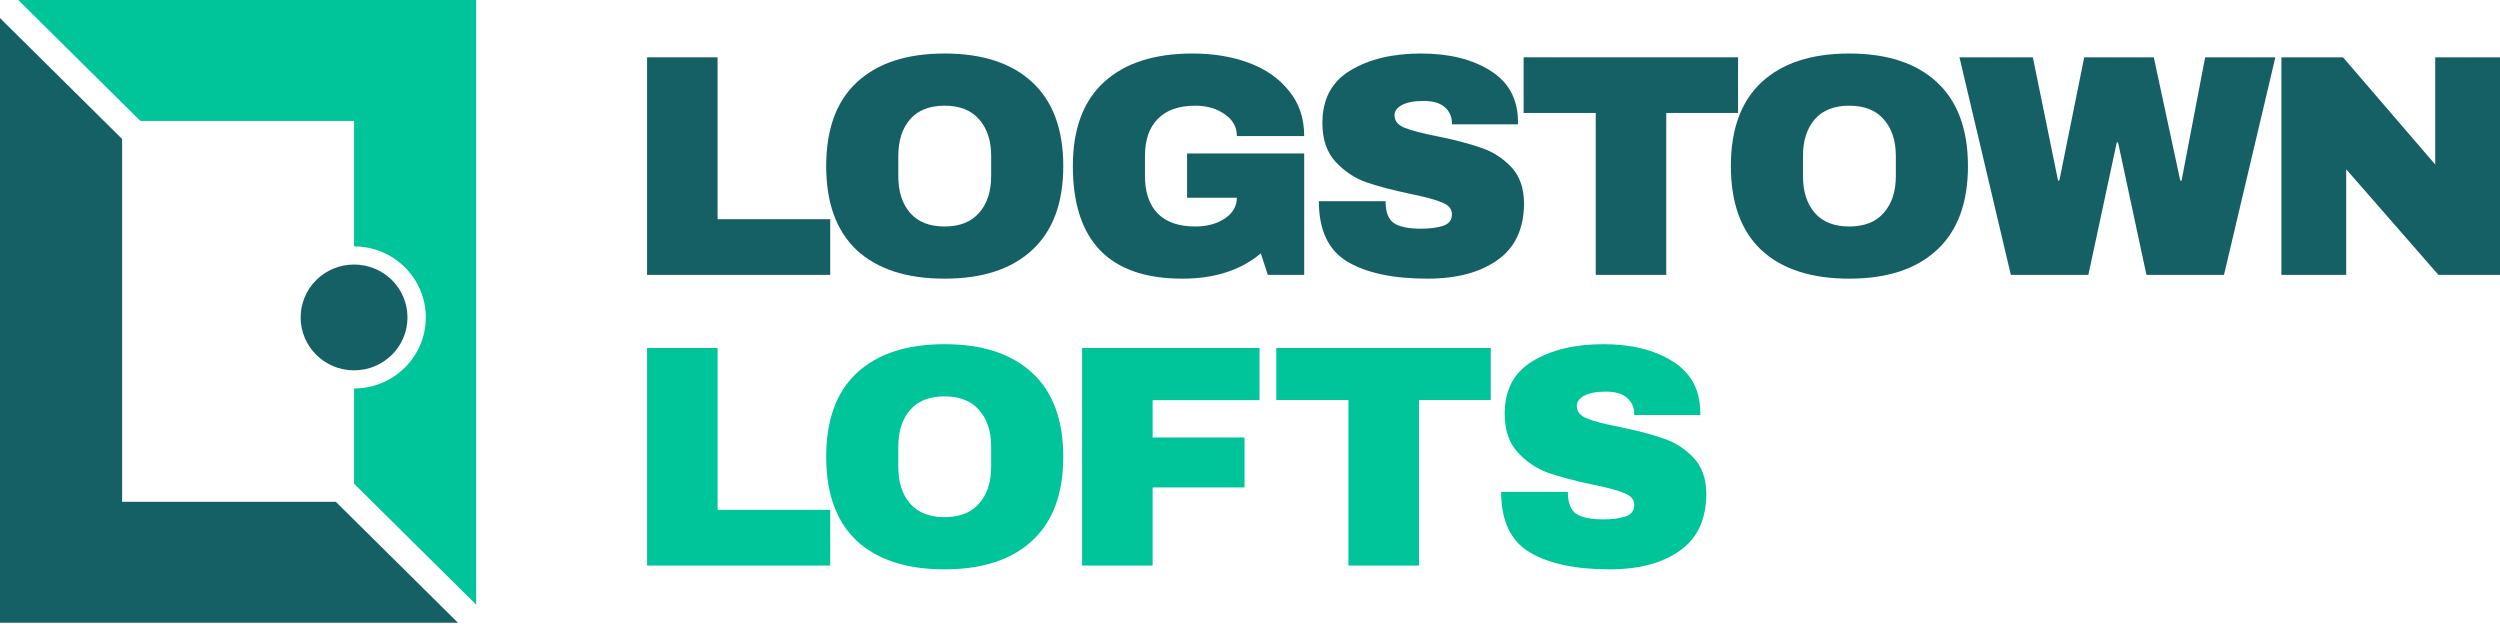
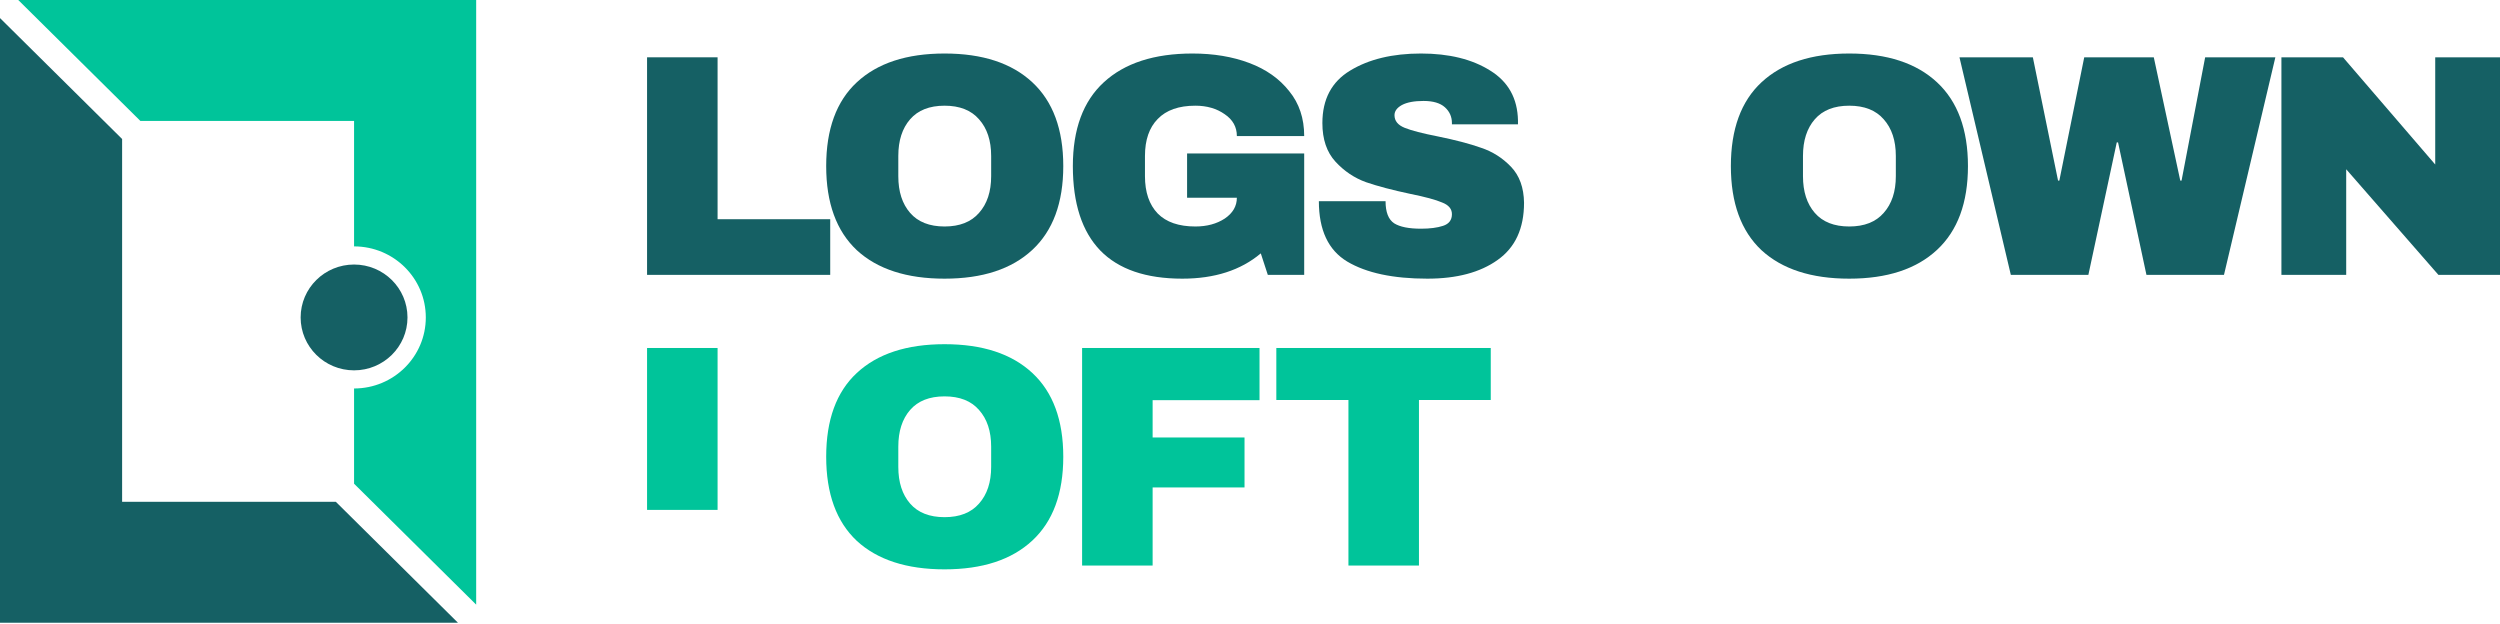
<svg xmlns="http://www.w3.org/2000/svg" width="1920" height="479" viewBox="0 0 1920 479" fill="none">
-   <path d="M496.943 267.255H551.101V391.598H637.607V434.341H496.943V267.255Z" fill="#00C49A" />
+   <path d="M496.943 267.255H551.101V391.598H637.607H496.943V267.255Z" fill="#00C49A" />
  <path d="M725.433 264.341C754.514 264.341 776.978 271.707 792.825 286.441C808.672 301.174 816.596 322.626 816.596 350.798C816.596 378.969 808.672 400.422 792.825 415.155C776.978 429.888 754.514 437.255 725.433 437.255C696.353 437.255 673.889 429.969 658.042 415.398C642.358 400.665 634.516 379.131 634.516 350.798C634.516 322.464 642.358 301.012 658.042 286.441C673.889 271.707 696.353 264.341 725.433 264.341ZM725.433 304.412C713.834 304.412 705.012 307.893 698.967 314.855C692.922 321.817 689.9 331.207 689.9 343.026V358.569C689.9 370.388 692.922 379.779 698.967 386.741C705.012 393.703 713.834 397.184 725.433 397.184C737.033 397.184 745.855 393.703 751.9 386.741C758.108 379.779 761.212 370.388 761.212 358.569V343.026C761.212 331.207 758.108 321.817 751.9 314.855C745.855 307.893 737.033 304.412 725.433 304.412Z" fill="#00C49A" />
  <path d="M831.056 267.255H967.309V307.326H885.214V335.984H955.791V374.355H885.214V434.341H831.056V267.255Z" fill="#00C49A" />
  <path d="M1089.76 307.196V434.341H1035.6V307.196H980.219V267.255H1144.9V307.196H1089.76Z" fill="#00C49A" />
-   <path d="M1231.31 264.341C1252.87 264.341 1270.6 268.712 1284.49 277.455C1298.37 286.036 1305.48 298.826 1305.81 315.826V318.741H1255.08V317.769C1255.08 312.912 1253.28 308.864 1249.69 305.626C1246.1 302.388 1240.62 300.769 1233.27 300.769C1226.08 300.769 1220.53 301.822 1216.61 303.926C1212.85 306.031 1210.97 308.622 1210.97 311.698C1210.97 316.069 1213.58 319.307 1218.81 321.412C1224.04 323.517 1232.45 325.703 1244.05 327.969C1257.61 330.722 1268.72 333.636 1277.38 336.712C1286.2 339.626 1293.88 344.484 1300.42 351.284C1306.95 358.084 1310.3 367.312 1310.46 378.969C1310.46 398.722 1303.68 413.374 1290.12 422.926C1276.73 432.479 1258.76 437.255 1236.21 437.255C1209.91 437.255 1189.4 432.884 1174.7 424.141C1160.16 415.398 1152.89 399.936 1152.89 377.755H1204.11C1204.11 386.174 1206.31 391.841 1210.72 394.755C1215.14 397.507 1222 398.884 1231.31 398.884C1238.17 398.884 1243.81 398.155 1248.22 396.698C1252.79 395.241 1255.08 392.245 1255.08 387.712C1255.08 383.664 1252.55 380.669 1247.48 378.726C1242.58 376.622 1234.5 374.436 1223.22 372.169C1209.5 369.255 1198.15 366.26 1189.16 363.184C1180.17 359.945 1172.33 354.684 1165.63 347.398C1158.94 340.112 1155.59 330.236 1155.59 317.769C1155.59 299.474 1162.69 286.036 1176.91 277.455C1191.28 268.712 1209.42 264.341 1231.31 264.341Z" fill="#00C49A" />
  <path d="M496.943 44.013H551.101V168.356H637.607V211.099H496.943V44.013Z" fill="#156064" />
  <path d="M725.433 41.099C754.514 41.099 776.978 48.466 792.825 63.199C808.672 77.932 816.596 99.385 816.596 127.556C816.596 155.727 808.672 177.18 792.825 191.913C776.978 206.647 754.514 214.013 725.433 214.013C696.353 214.013 673.889 206.727 658.042 192.156C642.358 177.423 634.516 155.889 634.516 127.556C634.516 99.223 642.358 77.77 658.042 63.199C673.889 48.466 696.353 41.099 725.433 41.099ZM725.433 81.17C713.834 81.17 705.012 84.651 698.967 91.613C692.922 98.575 689.9 107.966 689.9 119.785V135.327C689.9 147.147 692.922 156.537 698.967 163.499C705.012 170.461 713.834 173.942 725.433 173.942C737.033 173.942 745.855 170.461 751.9 163.499C758.108 156.537 761.212 147.147 761.212 135.327V119.785C761.212 107.966 758.108 98.575 751.9 91.613C745.855 84.651 737.033 81.17 725.433 81.17Z" fill="#156064" />
  <path d="M915.846 41.099C932.02 41.099 946.561 43.528 959.467 48.385C972.374 53.242 982.584 60.447 990.1 69.999C997.778 79.389 1001.62 90.885 1001.62 104.485H949.91C949.91 97.523 946.806 91.937 940.597 87.728C934.389 83.356 926.874 81.17 918.052 81.17C905.309 81.17 895.67 84.57 889.135 91.37C882.6 98.008 879.333 107.48 879.333 119.785V135.327C879.333 147.632 882.6 157.185 889.135 163.985C895.67 170.623 905.309 173.942 918.052 173.942C926.874 173.942 934.389 171.918 940.597 167.87C946.806 163.661 949.91 158.318 949.91 151.842H911.681V117.842H1001.62V211.099H973.68L968.289 194.585C952.932 207.537 932.837 214.013 908.005 214.013C880.068 214.013 859.074 206.808 845.024 192.399C830.974 177.827 823.949 156.213 823.949 127.556C823.949 99.223 831.873 77.77 847.72 63.199C863.731 48.466 886.439 41.099 915.846 41.099Z" fill="#156064" />
  <path d="M1091.31 41.099C1112.88 41.099 1130.6 45.47 1144.49 54.213C1158.38 62.794 1165.48 75.585 1165.81 92.585V95.499H1115.08V94.528C1115.08 89.67 1113.28 85.623 1109.69 82.385C1106.1 79.147 1100.62 77.528 1093.27 77.528C1086.08 77.528 1080.53 78.58 1076.61 80.685C1072.85 82.789 1070.97 85.38 1070.97 88.456C1070.97 92.828 1073.58 96.066 1078.81 98.17C1084.04 100.275 1092.45 102.461 1104.05 104.727C1117.61 107.48 1128.72 110.394 1137.38 113.47C1146.2 116.385 1153.88 121.242 1160.42 128.042C1166.95 134.842 1170.3 144.07 1170.46 155.727C1170.46 175.48 1163.68 190.132 1150.12 199.685C1136.73 209.237 1118.76 214.013 1096.21 214.013C1069.91 214.013 1049.41 209.642 1034.7 200.899C1020.16 192.156 1012.89 176.694 1012.89 154.513H1064.11C1064.11 162.932 1066.31 168.599 1070.73 171.513C1075.14 174.266 1082 175.642 1091.31 175.642C1098.17 175.642 1103.81 174.913 1108.22 173.456C1112.79 171.999 1115.08 169.004 1115.08 164.47C1115.08 160.423 1112.55 157.427 1107.48 155.485C1102.58 153.38 1094.5 151.194 1083.22 148.927C1069.5 146.013 1058.15 143.018 1049.16 139.942C1040.18 136.704 1032.33 131.442 1025.63 124.156C1018.94 116.87 1015.59 106.994 1015.59 94.528C1015.59 76.232 1022.69 62.794 1036.91 54.213C1051.28 45.47 1069.42 41.099 1091.31 41.099Z" fill="#156064" />
-   <path d="M1279.68 86.756V211.099H1225.52V86.756H1170.14V44.013H1334.82V86.756H1279.68Z" fill="#156064" />
  <path d="M1420.22 41.099C1449.3 41.099 1471.77 48.466 1487.62 63.199C1503.46 77.932 1511.39 99.385 1511.39 127.556C1511.39 155.727 1503.46 177.18 1487.62 191.913C1471.77 206.647 1449.3 214.013 1420.22 214.013C1391.14 214.013 1368.68 206.727 1352.83 192.156C1337.15 177.423 1329.31 155.889 1329.31 127.556C1329.31 99.223 1337.15 77.77 1352.83 63.199C1368.68 48.466 1391.14 41.099 1420.22 41.099ZM1420.22 81.17C1408.62 81.17 1399.8 84.651 1393.76 91.613C1387.71 98.575 1384.69 107.966 1384.69 119.785V135.327C1384.69 147.147 1387.71 156.537 1393.76 163.499C1399.8 170.461 1408.62 173.942 1420.22 173.942C1431.82 173.942 1440.65 170.461 1446.69 163.499C1452.9 156.537 1456 147.147 1456 135.327V119.785C1456 107.966 1452.9 98.575 1446.69 91.613C1440.65 84.651 1431.82 81.17 1420.22 81.17Z" fill="#156064" />
  <path d="M1648.47 211.099L1626.66 109.342H1625.68L1603.87 211.099H1544.32L1504.87 44.013H1561.23L1580.59 138.727H1581.57L1600.69 44.013H1654.11L1674.45 138.727H1675.43L1693.56 44.013H1747.48L1708.02 211.099H1648.47Z" fill="#156064" />
  <path d="M1872.7 211.099L1801.88 129.985V211.099H1752.13V44.013H1799.43L1870.25 126.342V44.013H1920V211.099H1872.7Z" fill="#156064" />
  <path d="M351.684 478.242H0V13.877L93.782 106.75V385.369H257.901L351.684 478.242Z" fill="#156064" />
  <path d="M312.951 243.791C312.951 221.351 294.582 203.159 271.922 203.159C249.261 203.159 230.892 221.351 230.892 243.791C230.892 266.232 249.261 284.423 271.922 284.423C294.582 284.423 312.951 266.232 312.951 243.791Z" fill="#156064" />
  <path fill-rule="evenodd" clip-rule="evenodd" d="M365.704 0H14.02L107.803 92.873H271.922V189.228C302.351 189.228 327.019 213.657 327.019 243.791C327.019 273.925 302.351 298.354 271.922 298.354V371.491L365.704 464.364V0Z" fill="#00C49A" />
</svg>